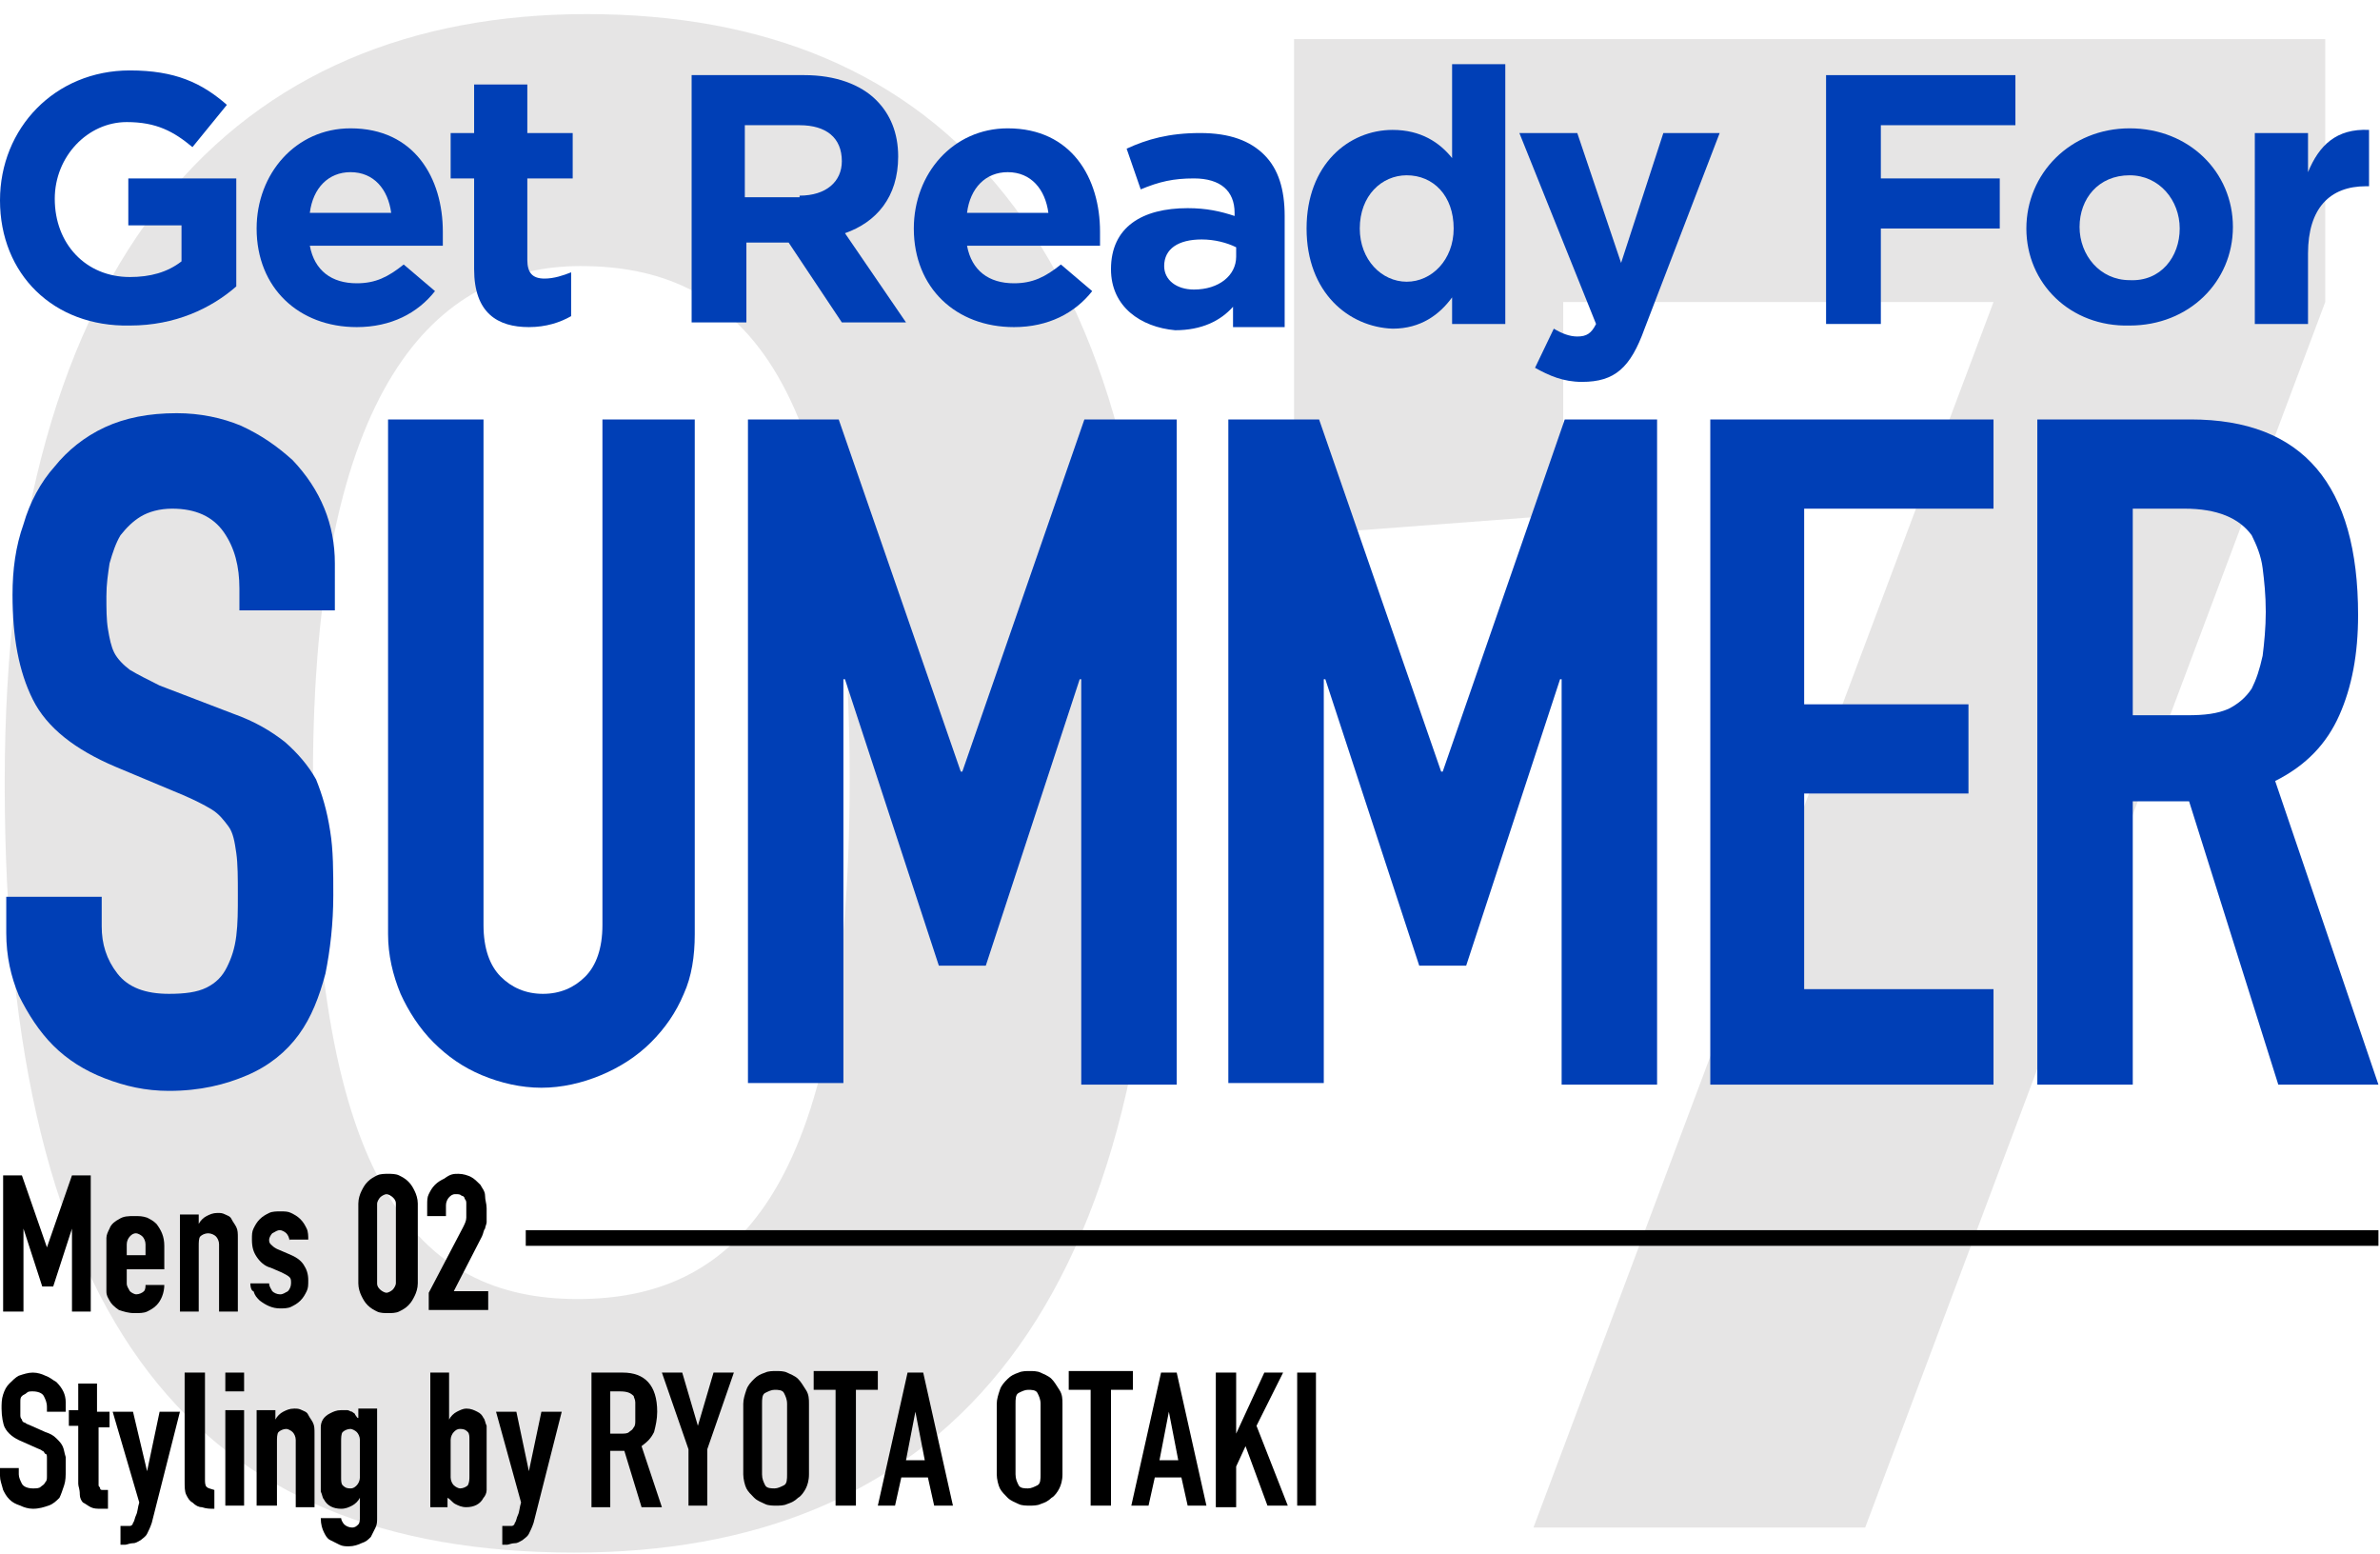
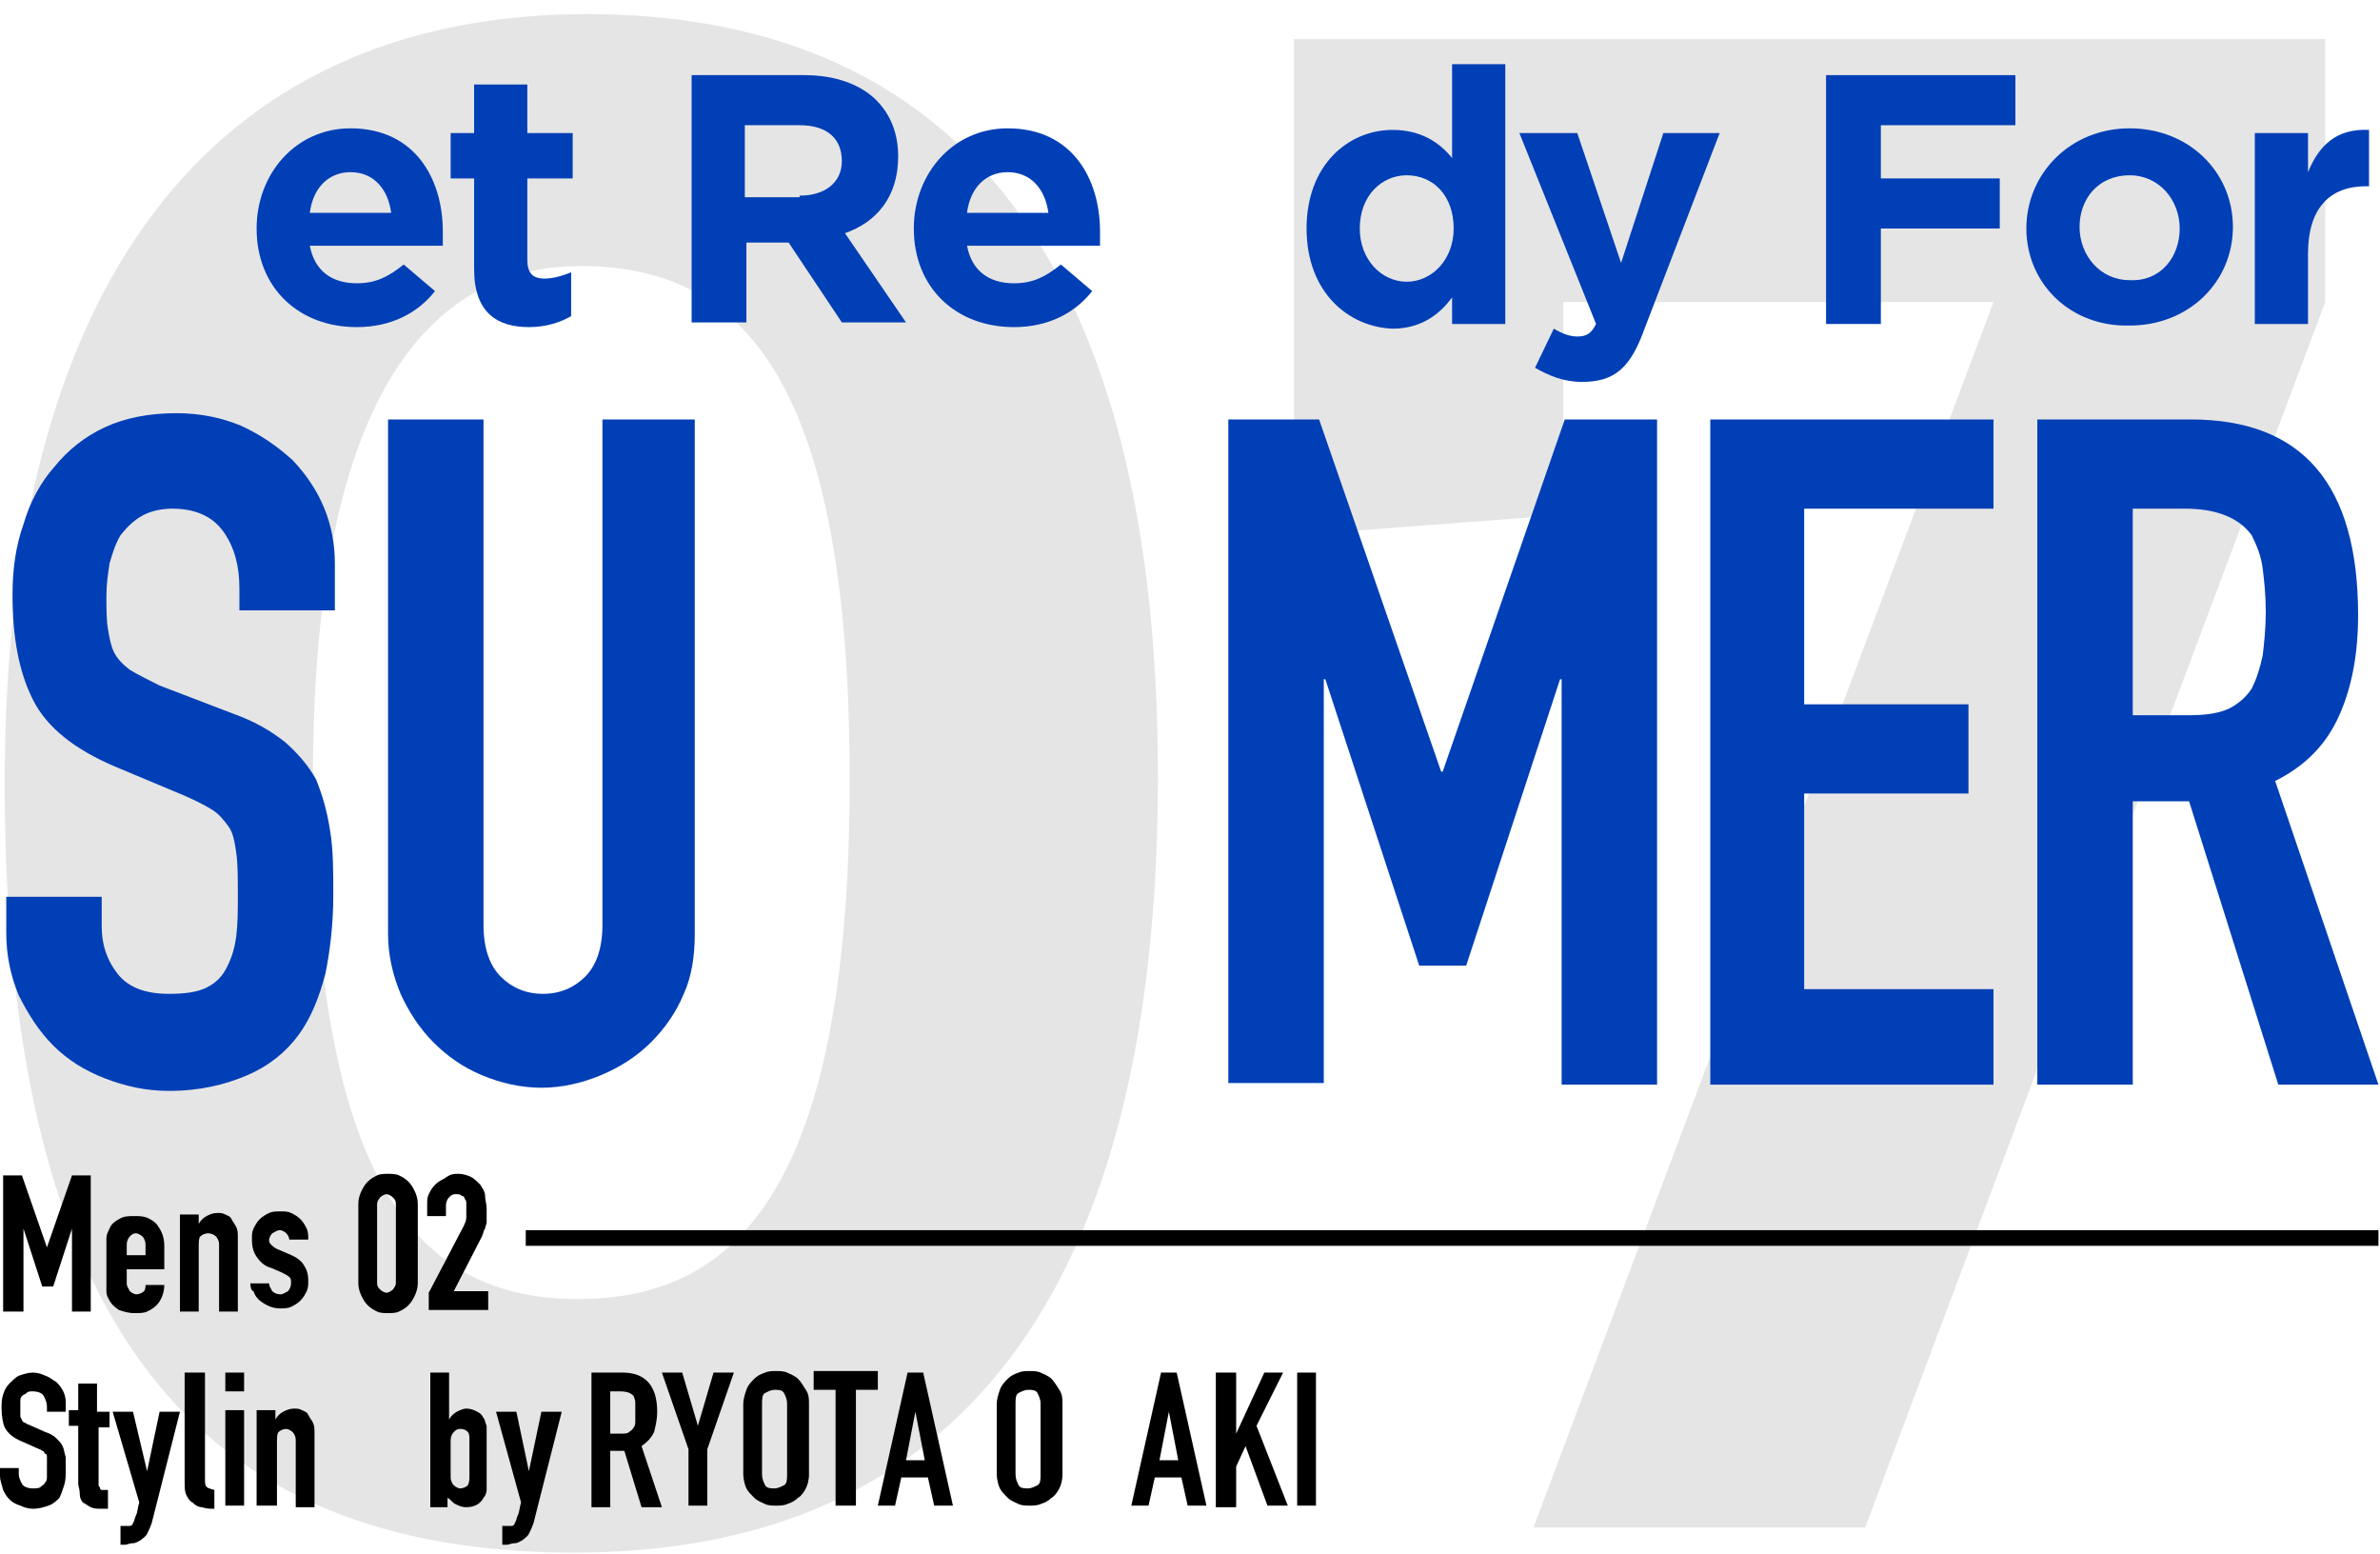
<svg xmlns="http://www.w3.org/2000/svg" version="1.1" id="レイヤー_1" x="0px" y="0px" viewBox="0 0 152.1 99.3" style="enable-background:new 0 0 152.1 99.3;" xml:space="preserve">
  <style type="text/css">
	.st0{opacity:0.5;}
	.st1{fill:#CDCCCC;}
	.st2{fill:#003FB6;}
</style>
  <g>
    <g class="st0">
      <path class="st1" d="M74,49.6c0,35.1-14.4,49.6-37.3,49.6C12.7,99.2,0.3,84.9,0.3,50c0-33.9,14.8-49.1,37.2-49.1    C60.2,0.9,74,15.6,74,49.6z M54.3,49.8C54.3,23.5,47,17,37.1,17C27.9,17,20,24.6,20,49.7C20,75.6,26.7,83,36.9,83    C46.6,83,54.3,76.7,54.3,49.8z" />
      <path class="st1" d="M82.7,2.5h65.9v16.8l-29.4,78.3H98l29.4-78.3H99.9v13.6l-17.2,1.3V2.5z" />
    </g>
    <g>
      <path class="st2" d="M21.4,39h-6.1v-1.4c0-1.4-0.3-2.6-1-3.6c-0.7-1-1.8-1.5-3.3-1.5c-0.8,0-1.5,0.2-2,0.5    c-0.5,0.3-0.9,0.7-1.3,1.2c-0.3,0.5-0.5,1.1-0.7,1.8c-0.1,0.7-0.2,1.3-0.2,2.1c0,0.8,0,1.5,0.1,2.1c0.1,0.6,0.2,1.1,0.4,1.5    c0.2,0.4,0.6,0.8,1,1.1c0.5,0.3,1.1,0.6,1.9,1l4.7,1.8c1.4,0.5,2.4,1.1,3.3,1.8c0.8,0.7,1.5,1.5,2,2.4c0.4,1,0.7,2,0.9,3.3    c0.2,1.2,0.2,2.6,0.2,4.1c0,1.8-0.2,3.5-0.5,5c-0.4,1.5-0.9,2.8-1.7,3.9c-0.8,1.1-1.9,2-3.3,2.6c-1.4,0.6-3,1-5,1    c-1.5,0-2.8-0.3-4.1-0.8c-1.3-0.5-2.4-1.2-3.3-2.1c-0.9-0.9-1.6-2-2.2-3.2c-0.5-1.2-0.8-2.5-0.8-4v-2.3h6.1v1.9c0,1.1,0.3,2.1,1,3    s1.8,1.3,3.3,1.3c1,0,1.8-0.1,2.4-0.4c0.6-0.3,1-0.7,1.3-1.3c0.3-0.6,0.5-1.2,0.6-2c0.1-0.8,0.1-1.6,0.1-2.6c0-1.1,0-2-0.1-2.7    c-0.1-0.7-0.2-1.3-0.5-1.7c-0.3-0.4-0.6-0.8-1.1-1.1c-0.5-0.3-1.1-0.6-1.8-0.9L7.4,49c-2.6-1.1-4.4-2.5-5.3-4.3    c-0.9-1.8-1.3-4-1.3-6.7c0-1.6,0.2-3.1,0.7-4.5c0.4-1.4,1.1-2.7,2-3.7c0.8-1,1.9-1.9,3.2-2.5c1.3-0.6,2.8-0.9,4.6-0.9    c1.5,0,2.9,0.3,4.1,0.8c1.3,0.6,2.3,1.3,3.3,2.2c1.8,1.9,2.7,4.1,2.7,6.6V39z" />
      <path class="st2" d="M44.4,26.8v32.9c0,1.4-0.2,2.7-0.7,3.8c-0.5,1.2-1.2,2.2-2.1,3.1c-0.9,0.9-2,1.6-3.2,2.1    c-1.2,0.5-2.5,0.8-3.8,0.8s-2.6-0.3-3.8-0.8c-1.2-0.5-2.2-1.2-3.1-2.1c-0.9-0.9-1.6-2-2.1-3.1c-0.5-1.2-0.8-2.5-0.8-3.8V26.8h6.1    v32.3c0,1.5,0.4,2.6,1.1,3.3c0.7,0.7,1.6,1.1,2.7,1.1c1.1,0,2-0.4,2.7-1.1c0.7-0.7,1.1-1.8,1.1-3.3V26.8H44.4z" />
-       <path class="st2" d="M47.8,69.3V26.8h5.8l7.8,22.5h0.1l7.8-22.5h5.9v42.5h-6.1V43.4H69l-6,18.3h-3l-6-18.3h-0.1v25.8H47.8z" />
      <path class="st2" d="M78.5,69.3V26.8h5.8l7.8,22.5h0.1l7.8-22.5h5.9v42.5h-6.1V43.4h-0.1l-6,18.3h-3l-6-18.3h-0.1v25.8H78.5z" />
      <path class="st2" d="M109.3,69.3V26.8h18.1v5.7h-12.1V45h10.5v5.7h-10.5v12.5h12.1v6.1H109.3z" />
      <path class="st2" d="M130.2,69.3V26.8h9.8c7.2,0,10.7,4.2,10.7,12.5c0,2.5-0.4,4.6-1.2,6.4c-0.8,1.8-2.1,3.2-4.1,4.2l6.6,19.4    h-6.4l-5.7-18.1h-3.6v18.1H130.2z M136.3,32.5v13.2h3.5c1.1,0,1.9-0.1,2.6-0.4c0.6-0.3,1.1-0.7,1.5-1.3c0.3-0.6,0.5-1.2,0.7-2.1    c0.1-0.8,0.2-1.8,0.2-2.8c0-1.1-0.1-2-0.2-2.8c-0.1-0.8-0.4-1.5-0.7-2.1c-0.8-1.1-2.2-1.7-4.3-1.7H136.3z" />
    </g>
    <g>
      <path d="M4.2,90.2H3v-0.3c0-0.3-0.1-0.5-0.2-0.7c-0.1-0.2-0.4-0.3-0.7-0.3c-0.2,0-0.3,0-0.4,0.1c-0.1,0.1-0.2,0.1-0.3,0.2    c-0.1,0.1-0.1,0.2-0.1,0.4c0,0.1,0,0.3,0,0.4c0,0.2,0,0.3,0,0.4c0,0.1,0,0.2,0.1,0.3c0,0.1,0.1,0.2,0.2,0.2C1.7,91,1.8,91,2,91.1    l0.9,0.4c0.3,0.1,0.5,0.2,0.7,0.4s0.3,0.3,0.4,0.5c0.1,0.2,0.1,0.4,0.2,0.7c0,0.2,0,0.5,0,0.8c0,0.4,0,0.7-0.1,1    c-0.1,0.3-0.2,0.6-0.3,0.8c-0.2,0.2-0.4,0.4-0.7,0.5c-0.3,0.1-0.6,0.2-1,0.2c-0.3,0-0.6-0.1-0.8-0.2c-0.3-0.1-0.5-0.2-0.7-0.4    c-0.2-0.2-0.3-0.4-0.4-0.6C0.1,94.8,0,94.6,0,94.3v-0.5h1.2v0.4c0,0.2,0.1,0.4,0.2,0.6c0.1,0.2,0.4,0.3,0.7,0.3    c0.2,0,0.4,0,0.5-0.1c0.1-0.1,0.2-0.1,0.3-0.3c0.1-0.1,0.1-0.2,0.1-0.4c0-0.2,0-0.3,0-0.5c0-0.2,0-0.4,0-0.6s0-0.3-0.1-0.3    c-0.1-0.1-0.1-0.2-0.2-0.2c-0.1-0.1-0.2-0.1-0.4-0.2l-0.9-0.4c-0.5-0.2-0.9-0.5-1.1-0.9C0.2,91,0.1,90.5,0.1,90    c0-0.3,0-0.6,0.1-0.9c0.1-0.3,0.2-0.5,0.4-0.7c0.2-0.2,0.4-0.4,0.6-0.5c0.3-0.1,0.6-0.2,0.9-0.2c0.3,0,0.6,0.1,0.8,0.2    c0.3,0.1,0.5,0.3,0.7,0.4c0.4,0.4,0.6,0.8,0.6,1.3V90.2z" />
      <path d="M5,90.2v-1.8h1.2v1.8H7v1H6.3v3.4c0,0.1,0,0.3,0,0.3c0,0.1,0.1,0.1,0.1,0.2s0.1,0.1,0.2,0.1c0.1,0,0.2,0,0.3,0v1.2H6.5    c-0.3,0-0.5,0-0.7-0.1c-0.2-0.1-0.3-0.2-0.5-0.3c-0.1-0.1-0.2-0.3-0.2-0.5C5.1,95.1,5,95,5,94.8v-3.7H4.4v-1H5z" />
      <path d="M7.2,90.2h1.3L9.4,94h0l0.8-3.8h1.3l-1.8,7.1c-0.1,0.3-0.2,0.5-0.3,0.7c-0.1,0.2-0.3,0.3-0.4,0.4    c-0.2,0.1-0.3,0.2-0.5,0.2c-0.2,0-0.4,0.1-0.5,0.1H7.7v-1.2H8c0.1,0,0.2,0,0.3,0c0.1,0,0.2-0.1,0.2-0.2c0.1-0.1,0.1-0.3,0.2-0.5    c0.1-0.2,0.1-0.5,0.2-0.8L7.2,90.2z" />
      <path d="M11.9,87.7h1.2v6.8c0,0.2,0,0.4,0.1,0.5c0.1,0.1,0.2,0.1,0.5,0.2v1.2c-0.3,0-0.5,0-0.8-0.1c-0.2,0-0.4-0.1-0.6-0.3    c-0.2-0.1-0.3-0.3-0.4-0.5s-0.1-0.5-0.1-0.9V87.7z" />
      <path d="M14.4,88.9v-1.2h1.2v1.2H14.4z M14.4,96.2v-6.1h1.2v6.1H14.4z" />
      <path d="M16.4,96.2v-6.1h1.2v0.6h0c0.1-0.2,0.3-0.4,0.5-0.5c0.2-0.1,0.4-0.2,0.7-0.2c0.2,0,0.3,0,0.5,0.1c0.2,0.1,0.3,0.1,0.4,0.3    s0.2,0.3,0.3,0.5c0.1,0.2,0.1,0.4,0.1,0.7v4.7h-1.2V92c0-0.2-0.1-0.4-0.2-0.5c-0.1-0.1-0.3-0.2-0.4-0.2c-0.2,0-0.4,0.1-0.5,0.2    s-0.1,0.4-0.1,0.6v4.1H16.4z" />
-       <path d="M21.8,97c0,0.1,0.1,0.3,0.2,0.4c0.1,0.1,0.3,0.2,0.5,0.2c0.2,0,0.3-0.1,0.4-0.2c0.1-0.1,0.1-0.3,0.1-0.5v-1.2h0    c-0.1,0.2-0.3,0.4-0.5,0.5c-0.2,0.1-0.4,0.2-0.7,0.2c-0.5,0-0.9-0.2-1.1-0.6c-0.1-0.1-0.1-0.3-0.2-0.5c0-0.2,0-0.5,0-0.8v-2.3    c0-0.4,0-0.8,0-1c0-0.4,0.2-0.7,0.6-0.9c0.2-0.1,0.4-0.2,0.7-0.2c0.2,0,0.3,0,0.4,0c0.1,0,0.2,0.1,0.3,0.1    c0.1,0.1,0.2,0.1,0.2,0.2c0.1,0.1,0.1,0.2,0.2,0.2v-0.6h1.2V97c0,0.2,0,0.4-0.1,0.6c-0.1,0.2-0.2,0.4-0.3,0.6    c-0.2,0.2-0.3,0.3-0.6,0.4c-0.2,0.1-0.5,0.2-0.8,0.2c-0.2,0-0.4,0-0.6-0.1s-0.4-0.2-0.6-0.3c-0.2-0.1-0.3-0.3-0.4-0.5    c-0.1-0.2-0.2-0.5-0.2-0.9H21.8z M21.8,94.4c0,0.2,0,0.4,0.1,0.5s0.2,0.2,0.5,0.2c0.2,0,0.3-0.1,0.4-0.2c0.1-0.1,0.2-0.3,0.2-0.5    v-2.4c0-0.2-0.1-0.4-0.2-0.5c-0.1-0.1-0.3-0.2-0.4-0.2c-0.2,0-0.4,0.1-0.5,0.2s-0.1,0.4-0.1,0.6V94.4z" />
      <path d="M27.5,96.2v-8.5h1.2v3h0c0.1-0.2,0.3-0.4,0.5-0.5c0.2-0.1,0.4-0.2,0.6-0.2c0.3,0,0.5,0.1,0.7,0.2s0.3,0.2,0.4,0.4    c0.1,0.1,0.1,0.3,0.2,0.5c0,0.2,0,0.5,0,1v2.3c0,0.3,0,0.6,0,0.8c0,0.2-0.1,0.4-0.2,0.5c-0.2,0.4-0.6,0.6-1.1,0.6    c-0.3,0-0.5-0.1-0.7-0.2s-0.3-0.3-0.5-0.4v0.6H27.5z M30,92c0-0.2,0-0.4-0.1-0.5s-0.2-0.2-0.5-0.2c-0.2,0-0.3,0.1-0.4,0.2    c-0.1,0.1-0.2,0.3-0.2,0.5v2.4c0,0.2,0.1,0.4,0.2,0.5c0.1,0.1,0.3,0.2,0.4,0.2c0.2,0,0.4-0.1,0.5-0.2c0.1-0.2,0.1-0.4,0.1-0.6V92z    " />
      <path d="M31.7,90.2H33l0.8,3.8h0l0.8-3.8h1.3l-1.8,7.1c-0.1,0.3-0.2,0.5-0.3,0.7c-0.1,0.2-0.3,0.3-0.4,0.4    c-0.2,0.1-0.3,0.2-0.5,0.2c-0.2,0-0.4,0.1-0.5,0.1h-0.3v-1.2h0.3c0.1,0,0.2,0,0.3,0c0.1,0,0.2-0.1,0.2-0.2    c0.1-0.1,0.1-0.3,0.2-0.5c0.1-0.2,0.1-0.5,0.2-0.8L31.7,90.2z" />
      <path d="M37.8,96.2v-8.5h2c1.4,0,2.2,0.8,2.2,2.5c0,0.5-0.1,0.9-0.2,1.3c-0.2,0.4-0.4,0.6-0.8,0.9l1.3,3.9h-1.3l-1.1-3.6H39v3.6    H37.8z M39,88.9v2.7h0.7c0.2,0,0.4,0,0.5-0.1c0.1-0.1,0.2-0.1,0.3-0.3c0.1-0.1,0.1-0.3,0.1-0.4c0-0.2,0-0.4,0-0.6    c0-0.2,0-0.4,0-0.6c0-0.2-0.1-0.3-0.1-0.4c-0.2-0.2-0.4-0.3-0.9-0.3H39z" />
      <path d="M44,96.2v-3.6l-1.7-4.9h1.3l1,3.4h0l1-3.4h1.3l-1.7,4.9v3.6H44z" />
      <path d="M47.5,89.7c0-0.3,0.1-0.6,0.2-0.9s0.3-0.5,0.5-0.7c0.2-0.2,0.4-0.3,0.7-0.4c0.2-0.1,0.5-0.1,0.7-0.1c0.2,0,0.5,0,0.7,0.1    c0.2,0.1,0.5,0.2,0.7,0.4c0.2,0.2,0.3,0.4,0.5,0.7s0.2,0.6,0.2,0.9v4.5c0,0.4-0.1,0.7-0.2,0.9s-0.3,0.5-0.5,0.6    c-0.2,0.2-0.4,0.3-0.7,0.4c-0.2,0.1-0.5,0.1-0.7,0.1c-0.2,0-0.5,0-0.7-0.1c-0.2-0.1-0.5-0.2-0.7-0.4c-0.2-0.2-0.4-0.4-0.5-0.6    s-0.2-0.6-0.2-0.9V89.7z M48.7,94.2c0,0.3,0.1,0.5,0.2,0.7s0.4,0.2,0.6,0.2c0.2,0,0.4-0.1,0.6-0.2s0.2-0.4,0.2-0.7v-4.5    c0-0.3-0.1-0.5-0.2-0.7s-0.4-0.2-0.6-0.2c-0.2,0-0.4,0.1-0.6,0.2s-0.2,0.4-0.2,0.7V94.2z" />
      <path d="M53.4,96.2v-7.4H52v-1.2h4.1v1.2h-1.4v7.4H53.4z" />
      <path d="M56.1,96.2l1.9-8.5h1l1.9,8.5h-1.2l-0.4-1.8h-1.7l-0.4,1.8H56.1z M59.1,93.3l-0.6-3.1h0l-0.6,3.1H59.1z" />
      <path d="M63.7,89.7c0-0.3,0.1-0.6,0.2-0.9s0.3-0.5,0.5-0.7c0.2-0.2,0.4-0.3,0.7-0.4c0.2-0.1,0.5-0.1,0.7-0.1c0.2,0,0.5,0,0.7,0.1    c0.2,0.1,0.5,0.2,0.7,0.4c0.2,0.2,0.3,0.4,0.5,0.7s0.2,0.6,0.2,0.9v4.5c0,0.4-0.1,0.7-0.2,0.9s-0.3,0.5-0.5,0.6    c-0.2,0.2-0.4,0.3-0.7,0.4c-0.2,0.1-0.5,0.1-0.7,0.1c-0.2,0-0.5,0-0.7-0.1c-0.2-0.1-0.5-0.2-0.7-0.4c-0.2-0.2-0.4-0.4-0.5-0.6    s-0.2-0.6-0.2-0.9V89.7z M64.9,94.2c0,0.3,0.1,0.5,0.2,0.7s0.4,0.2,0.6,0.2c0.2,0,0.4-0.1,0.6-0.2s0.2-0.4,0.2-0.7v-4.5    c0-0.3-0.1-0.5-0.2-0.7s-0.4-0.2-0.6-0.2c-0.2,0-0.4,0.1-0.6,0.2s-0.2,0.4-0.2,0.7V94.2z" />
-       <path d="M69.7,96.2v-7.4h-1.4v-1.2h4.1v1.2h-1.4v7.4H69.7z" />
      <path d="M72.3,96.2l1.9-8.5h1l1.9,8.5h-1.2l-0.4-1.8h-1.7l-0.4,1.8H72.3z M75.3,93.3l-0.6-3.1h0l-0.6,3.1H75.3z" />
      <path d="M77.7,96.2v-8.5H79v3.9h0l1.8-3.9H82l-1.7,3.4l2,5.1H81l-1.4-3.8L79,93.7v2.6H77.7z" />
      <path d="M82.9,96.2v-8.5h1.2v8.5H82.9z" />
    </g>
    <g>
      <path d="M0.2,83.8v-8.7h1.2L3,79.7h0l1.6-4.6h1.2v8.7H4.6v-5.3h0l-1.2,3.7H2.7l-1.2-3.7h0v5.3H0.2z" />
      <path d="M10.6,81.1H8.1V82c0,0.2,0.1,0.3,0.2,0.5c0.1,0.1,0.3,0.2,0.4,0.2c0.2,0,0.4-0.1,0.5-0.2s0.1-0.3,0.1-0.4h1.2    c0,0.5-0.2,1-0.5,1.3c-0.2,0.2-0.4,0.3-0.6,0.4c-0.2,0.1-0.5,0.1-0.8,0.1c-0.4,0-0.7-0.1-1-0.2c-0.3-0.2-0.5-0.4-0.6-0.6    c-0.1-0.2-0.2-0.3-0.2-0.6c0-0.2,0-0.4,0-0.7v-2c0-0.3,0-0.5,0-0.7c0-0.2,0.1-0.4,0.2-0.6c0.1-0.3,0.4-0.5,0.6-0.6    c0.3-0.2,0.6-0.2,1-0.2c0.3,0,0.5,0,0.8,0.1c0.2,0.1,0.4,0.2,0.6,0.4c0.3,0.4,0.5,0.8,0.5,1.4V81.1z M8.1,80.2h1.2v-0.7    c0-0.2-0.1-0.4-0.2-0.5c-0.1-0.1-0.3-0.2-0.4-0.2c-0.2,0-0.3,0.1-0.4,0.2c-0.1,0.1-0.2,0.3-0.2,0.5V80.2z" />
      <path d="M11.5,83.8v-6.2h1.2v0.6h0c0.1-0.2,0.3-0.4,0.5-0.5c0.2-0.1,0.4-0.2,0.7-0.2c0.2,0,0.3,0,0.5,0.1c0.2,0.1,0.3,0.1,0.4,0.3    s0.2,0.3,0.3,0.5c0.1,0.2,0.1,0.4,0.1,0.7v4.7H14v-4.3c0-0.2-0.1-0.4-0.2-0.5c-0.1-0.1-0.3-0.2-0.5-0.2c-0.2,0-0.4,0.1-0.5,0.2    c-0.1,0.1-0.1,0.4-0.1,0.6v4.2H11.5z" />
      <path d="M18.5,79.3c0-0.2-0.1-0.4-0.2-0.5c-0.1-0.1-0.3-0.2-0.4-0.2c-0.2,0-0.3,0.1-0.5,0.2c-0.1,0.1-0.2,0.3-0.2,0.4    c0,0.1,0,0.2,0.1,0.3c0.1,0.1,0.2,0.2,0.4,0.3l0.7,0.3c0.5,0.2,0.8,0.4,1,0.7c0.2,0.3,0.3,0.6,0.3,1c0,0.3,0,0.5-0.1,0.7    c-0.1,0.2-0.2,0.4-0.4,0.6c-0.2,0.2-0.4,0.3-0.6,0.4c-0.2,0.1-0.5,0.1-0.7,0.1c-0.5,0-0.9-0.2-1.3-0.5c-0.2-0.2-0.3-0.3-0.4-0.6    C16.1,82.5,16,82.3,16,82h1.2c0,0.2,0.1,0.3,0.2,0.5c0.1,0.1,0.3,0.2,0.5,0.2c0.2,0,0.3-0.1,0.5-0.2c0.1-0.1,0.2-0.3,0.2-0.5    c0-0.2,0-0.3-0.1-0.4c-0.1-0.1-0.3-0.2-0.5-0.3L17.3,81c-0.4-0.1-0.7-0.4-0.9-0.7c-0.2-0.3-0.3-0.6-0.3-1.1c0-0.3,0-0.5,0.1-0.7    c0.1-0.2,0.2-0.4,0.4-0.6c0.2-0.2,0.4-0.3,0.6-0.4s0.5-0.1,0.7-0.1c0.3,0,0.5,0,0.7,0.1c0.2,0.1,0.4,0.2,0.6,0.4    c0.2,0.2,0.3,0.4,0.4,0.6c0.1,0.2,0.1,0.5,0.1,0.7H18.5z" />
      <path d="M22.9,76.9c0-0.3,0.1-0.6,0.2-0.8c0.1-0.2,0.2-0.4,0.4-0.6c0.2-0.2,0.4-0.3,0.6-0.4c0.2-0.1,0.5-0.1,0.7-0.1    s0.5,0,0.7,0.1c0.2,0.1,0.4,0.2,0.6,0.4c0.2,0.2,0.3,0.4,0.4,0.6c0.1,0.2,0.2,0.5,0.2,0.8V82c0,0.3-0.1,0.6-0.2,0.8    c-0.1,0.2-0.2,0.4-0.4,0.6c-0.2,0.2-0.4,0.3-0.6,0.4c-0.2,0.1-0.5,0.1-0.7,0.1s-0.5,0-0.7-0.1c-0.2-0.1-0.4-0.2-0.6-0.4    c-0.2-0.2-0.3-0.4-0.4-0.6c-0.1-0.2-0.2-0.5-0.2-0.8V76.9z M24.1,82c0,0.2,0.1,0.3,0.2,0.4c0.1,0.1,0.3,0.2,0.4,0.2    s0.3-0.1,0.4-0.2c0.1-0.1,0.2-0.3,0.2-0.4v-5.1c0-0.2-0.1-0.3-0.2-0.4c-0.1-0.1-0.3-0.2-0.4-0.2s-0.3,0.1-0.4,0.2    c-0.1,0.1-0.2,0.3-0.2,0.4V82z" />
      <path d="M27.4,83.8v-1.2l2.2-4.2c0.1-0.2,0.2-0.4,0.2-0.6c0-0.2,0-0.4,0-0.6c0-0.1,0-0.2,0-0.3c0-0.1,0-0.2-0.1-0.3    c0-0.1-0.1-0.2-0.2-0.2c-0.1-0.1-0.2-0.1-0.4-0.1c-0.2,0-0.3,0.1-0.4,0.2c-0.1,0.1-0.2,0.3-0.2,0.5v0.7h-1.2v-0.7    c0-0.3,0-0.5,0.1-0.7c0.1-0.2,0.2-0.4,0.4-0.6c0.2-0.2,0.4-0.3,0.6-0.4C28.8,75,29,75,29.3,75c0.3,0,0.6,0.1,0.8,0.2    c0.2,0.1,0.4,0.3,0.6,0.5c0.1,0.2,0.3,0.4,0.3,0.7s0.1,0.5,0.1,0.8c0,0.2,0,0.4,0,0.5c0,0.1,0,0.3,0,0.4c0,0.1-0.1,0.3-0.1,0.4    c-0.1,0.1-0.1,0.3-0.2,0.5l-1.8,3.5h2.2v1.2H27.4z" />
    </g>
    <g>
-       <path class="st2" d="M0,12.8L0,12.8c0-4.6,3.5-8.3,8.3-8.3c2.9,0,4.6,0.8,6.2,2.2l-2.2,2.7c-1.2-1-2.3-1.6-4.2-1.6    c-2.5,0-4.6,2.2-4.6,4.9v0c0,2.9,2,5,4.8,5c1.3,0,2.4-0.3,3.3-1v-2.3H8.2v-3h6.9v6.9c-1.6,1.4-3.9,2.5-6.8,2.5    C3.4,20.9,0,17.5,0,12.8z" />
      <path class="st2" d="M16.4,14.6L16.4,14.6c0-3.5,2.5-6.4,6-6.4c4.1,0,5.9,3.2,5.9,6.6c0,0.3,0,0.6,0,0.9h-8.5    c0.3,1.6,1.4,2.4,3,2.4c1.2,0,2-0.4,3-1.2l2,1.7c-1.1,1.4-2.8,2.3-5,2.3C19.1,20.9,16.4,18.4,16.4,14.6z M25,13.6    c-0.2-1.5-1.1-2.6-2.6-2.6c-1.4,0-2.4,1-2.6,2.6H25z" />
      <path class="st2" d="M30.3,17.2v-5.8h-1.5V8.5h1.5V5.4h3.4v3.1h2.9v2.9h-2.9v5.2c0,0.8,0.3,1.2,1.1,1.2c0.6,0,1.2-0.2,1.7-0.4v2.8    c-0.7,0.4-1.6,0.7-2.7,0.7C31.8,20.9,30.3,20,30.3,17.2z" />
      <path class="st2" d="M44.1,4.8h7.3c2,0,3.6,0.6,4.6,1.6c0.9,0.9,1.4,2.1,1.4,3.6v0c0,2.6-1.4,4.2-3.4,4.9l3.9,5.7h-4.1l-3.4-5.1    h-2.7v5.1h-3.5V4.8z M51.1,12.5c1.7,0,2.7-0.9,2.7-2.2v0c0-1.5-1-2.3-2.7-2.3h-3.5v4.6H51.1z" />
      <path class="st2" d="M58.4,14.6L58.4,14.6c0-3.5,2.5-6.4,6-6.4c4.1,0,5.9,3.2,5.9,6.6c0,0.3,0,0.6,0,0.9h-8.5    c0.3,1.6,1.4,2.4,3,2.4c1.2,0,2-0.4,3-1.2l2,1.7c-1.1,1.4-2.8,2.3-5,2.3C61.1,20.9,58.4,18.4,58.4,14.6z M67,13.6    c-0.2-1.5-1.1-2.6-2.6-2.6c-1.4,0-2.4,1-2.6,2.6H67z" />
-       <path class="st2" d="M71,17.2L71,17.2c0-2.7,2-3.9,4.9-3.9c1.2,0,2.1,0.2,3,0.5v-0.2c0-1.4-0.9-2.2-2.6-2.2    c-1.3,0-2.2,0.2-3.4,0.7l-0.9-2.6c1.3-0.6,2.7-1,4.7-1c1.9,0,3.2,0.5,4.1,1.4c0.9,0.9,1.3,2.2,1.3,3.9v7.1h-3.3v-1.3    c-0.8,0.9-2,1.5-3.7,1.5C72.9,20.9,71,19.6,71,17.2z M79,16.4v-0.6c-0.6-0.3-1.4-0.5-2.2-0.5c-1.5,0-2.4,0.6-2.4,1.7v0    c0,0.9,0.8,1.5,1.9,1.5C77.9,18.5,79,17.6,79,16.4z" />
      <path class="st2" d="M83.5,14.6L83.5,14.6c0-4.1,2.7-6.3,5.5-6.3c1.8,0,3,0.8,3.8,1.8v-6h3.4v16.6h-3.4v-1.7c-0.8,1.1-2,2-3.8,2    C86.2,20.9,83.5,18.7,83.5,14.6z M92.9,14.6L92.9,14.6c0-2.1-1.3-3.4-3-3.4c-1.6,0-3,1.3-3,3.4v0c0,2,1.4,3.4,3,3.4    C91.5,18,92.9,16.6,92.9,14.6z" />
      <path class="st2" d="M98.1,23.5l1.2-2.5c0.5,0.3,1,0.5,1.5,0.5c0.6,0,0.9-0.2,1.2-0.8L97.1,8.5h3.7l2.8,8.3l2.7-8.3h3.6L105.1,21    c-0.9,2.5-1.9,3.4-4,3.4C99.9,24.4,99,24,98.1,23.5z" />
      <path class="st2" d="M116.7,4.8h12.1V8h-8.6v3.4h7.6v3.2h-7.6v6.1h-3.5V4.8z" />
      <path class="st2" d="M129.5,14.6L129.5,14.6c0-3.5,2.8-6.4,6.6-6.4c3.8,0,6.6,2.8,6.6,6.3v0c0,3.5-2.8,6.3-6.6,6.3    C132.3,20.9,129.5,18.1,129.5,14.6z M139.3,14.6L139.3,14.6c0-1.8-1.3-3.4-3.2-3.4c-2,0-3.2,1.5-3.2,3.3v0c0,1.8,1.3,3.4,3.2,3.4    C138.1,18,139.3,16.4,139.3,14.6z" />
      <path class="st2" d="M144.1,8.5h3.4v2.5c0.7-1.7,1.8-2.8,3.9-2.7v3.6h-0.2c-2.3,0-3.7,1.4-3.7,4.3v4.5h-3.4V8.5z" />
    </g>
    <rect x="33.6" y="78.6" width="118.4" height="1" />
  </g>
</svg>